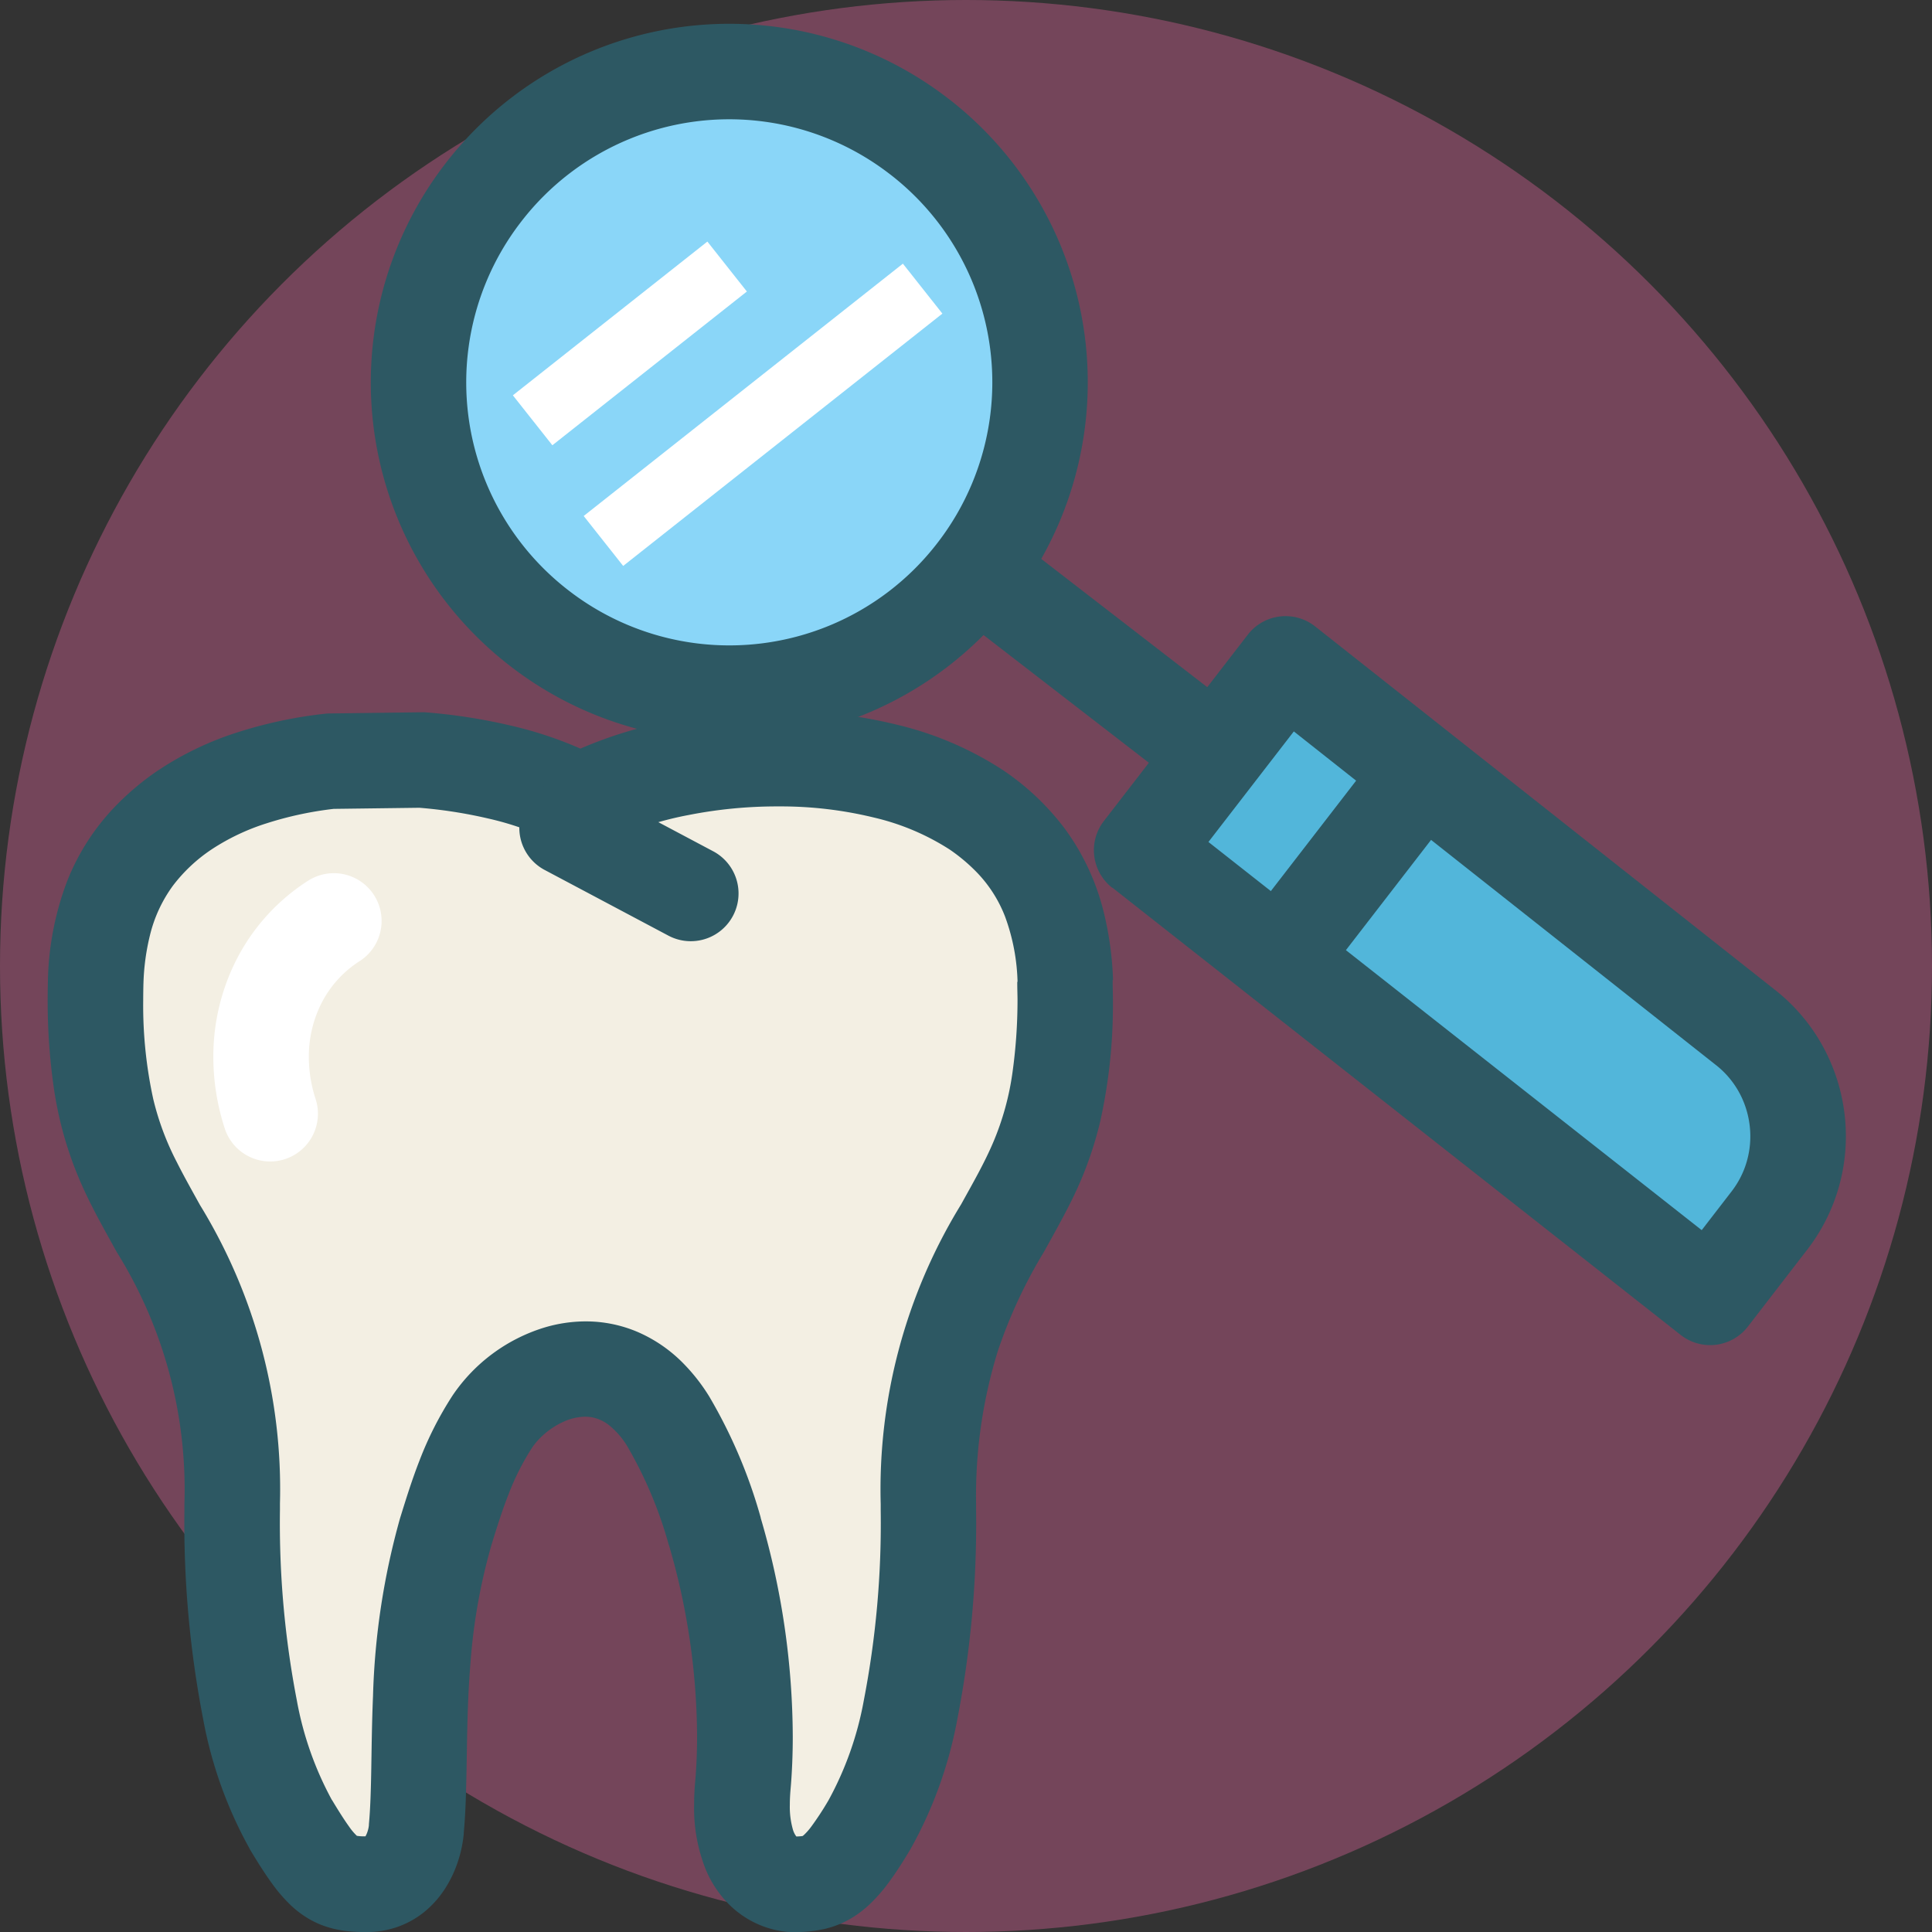
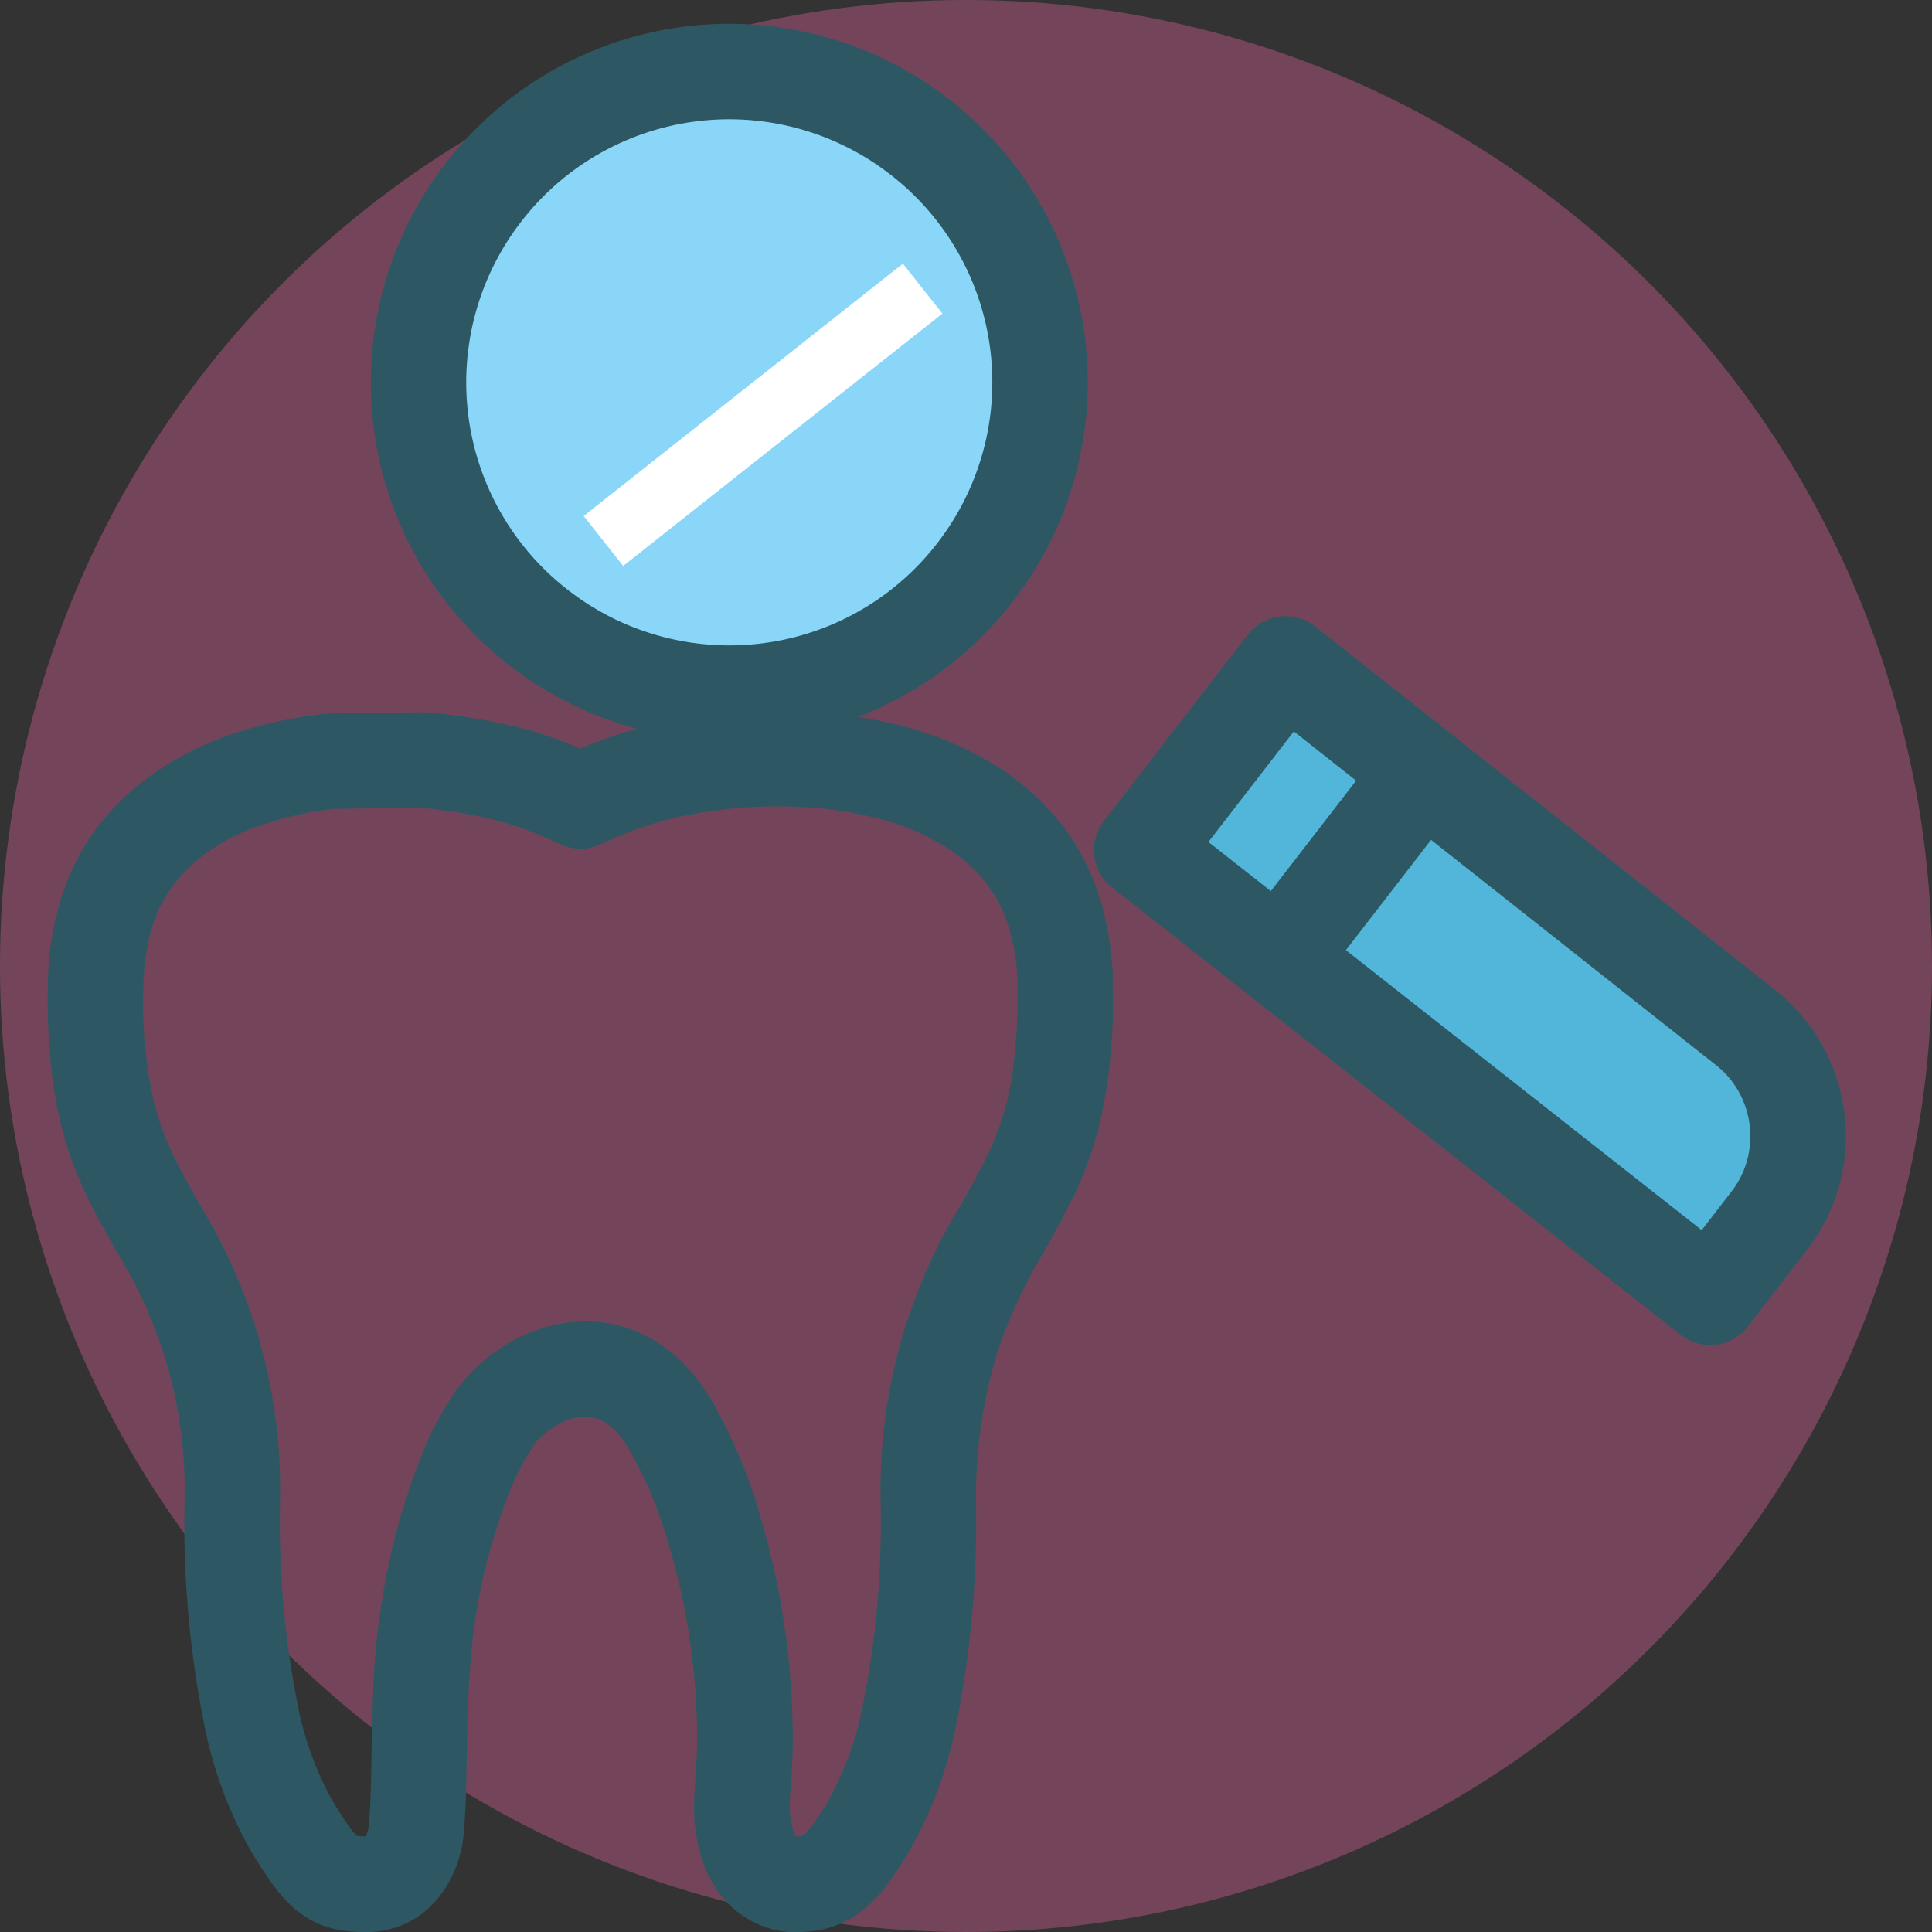
<svg xmlns="http://www.w3.org/2000/svg" width="81" height="81" viewBox="0 0 81 81">
  <rect x="0" y="0" width="81" height="81" fill="#333333" stroke="none" />
  <g id="グループ_348" data-name="グループ 348" transform="translate(-168 -1570)">
    <circle id="楕円形_1" data-name="楕円形 1" cx="40.5" cy="40.5" r="40.5" transform="translate(168 1570)" fill="#d16194" opacity="0.41" />
    <g id="グループ_45" data-name="グループ 45" transform="translate(-3747.963 1170.658)">
-       <path id="パス_88" data-name="パス 88" d="M3967.76,559.335a8.348,8.348,0,0,0-3.722-7.209,15.2,15.2,0,0,0-8.331-2.155,19.149,19.149,0,0,0-7.519,1.439l-.754.334-.759-.334a18.3,18.3,0,0,0-5.862-1.376l-3.869.05a13.76,13.76,0,0,0-6.111,2.047,8.328,8.328,0,0,0-3.726,7.2q-.01.438-.01.8a16.232,16.232,0,0,0,2.634,9.535,20.875,20.875,0,0,1,3.1,11.782c0,6.968,1.178,11.059,2.464,13.219,1.308,2.174,1.747,2.5,3.172,2.5,1.5,0,2.021-1.517,2.086-2.322.291-2.946-.216-7.557,1.239-12.477a17.431,17.431,0,0,1,1.952-4.6c1.373-2.073,5.09-3.695,7.386,0a19.418,19.418,0,0,1,1.945,4.6,29.87,29.87,0,0,1,1.176,10.656c-.364,4.157,2.073,4.143,2.152,4.143,1.3,0,1.866-.323,3.165-2.5s2.472-6.252,2.469-13.219a20.912,20.912,0,0,1,3.1-11.787,16.254,16.254,0,0,0,2.632-9.529C3967.771,559.879,3967.76,559.618,3967.76,559.335Z" transform="translate(-7.133 -118.827)" fill="#f3efe3" />
      <path id="パス_89" data-name="パス 89" d="M3960.627,552.2l2-.074a13.651,13.651,0,0,0-.394-2.866,9.881,9.881,0,0,0-1.623-3.475,10.713,10.713,0,0,0-2.568-2.441l-.018-.012a14.058,14.058,0,0,0-4.443-1.909,20.489,20.489,0,0,0-4.951-.589h-.071l.014,2,.008-2h-.069a23.147,23.147,0,0,0-4.472.44,17.829,17.829,0,0,0-3.81,1.177l.014-.006-.754.334.81,1.831.806-1.833-.759-.334-.806,1.833.832-1.821a16.455,16.455,0,0,0-3.029-1.006,23.726,23.726,0,0,0-3.5-.545,1.5,1.5,0,0,0-.189-.006l-3.869.05a1.606,1.606,0,0,0-.2.012,18.692,18.692,0,0,0-3.686.786,13.218,13.218,0,0,0-3.324,1.6l-.01.006a11.357,11.357,0,0,0-1.794,1.515,9.561,9.561,0,0,0-2,3.128,12.458,12.458,0,0,0-.8,4.132v.026c-.007.305-.011.588-.011.851v.014a25.657,25.657,0,0,0,.249,3.563,15.478,15.478,0,0,0,1.1,3.945c.238.554.493,1.064.752,1.552s.521.953.782,1.426l.02.035a18.821,18.821,0,0,1,2.831,10.54q0,.111,0,.227v.037a43.054,43.054,0,0,0,.793,8.809,17.767,17.767,0,0,0,1.952,5.411l0,.008c.342.567.639,1.038.95,1.462a6.408,6.408,0,0,0,.768.885,4.16,4.16,0,0,0,.735.556,3.8,3.8,0,0,0,.636.3,4.281,4.281,0,0,0,.947.22,7.03,7.03,0,0,0,.85.045,3.964,3.964,0,0,0,1.044-.137,3.77,3.77,0,0,0,1.5-.807,4.168,4.168,0,0,0,.724-.834,4.973,4.973,0,0,0,.592-1.256,5.183,5.183,0,0,0,.224-1.131l-2-.159,1.992.2c.083-.843.1-1.727.121-2.663.024-1.4.034-2.921.166-4.514a24.341,24.341,0,0,1,.879-4.93l-1.92-.568,1.912.593c.213-.688.432-1.4.705-2.1a10.575,10.575,0,0,1,1-1.993v0a2.834,2.834,0,0,1,.417-.488,3.307,3.307,0,0,1,.9-.606,2.273,2.273,0,0,1,.917-.214,1.563,1.563,0,0,1,.4.052,1.694,1.694,0,0,1,.621.322,3.367,3.367,0,0,1,.755.886l0,0a17.522,17.522,0,0,1,1.734,4.139l0-.016a28.864,28.864,0,0,1,1.179,8.025c0,.668-.027,1.3-.079,1.884h0c-.03.342-.045.669-.045.982a6.93,6.93,0,0,0,.484,2.7,4.547,4.547,0,0,0,.952,1.445,4.067,4.067,0,0,0,.882.677,4,4,0,0,0,1.187.444,3.778,3.778,0,0,0,.426.061c.059,0,.112.008.157.009l.1,0v-1.978l-.083,1.976s.036,0,.083,0v-1.978l-.083,1.976h0l.083,0a5.457,5.457,0,0,0,1.346-.145,3.939,3.939,0,0,0,1.105-.464,4.425,4.425,0,0,0,.719-.553,7.029,7.029,0,0,0,.878-1.022c.273-.378.542-.8.834-1.289a17.715,17.715,0,0,0,1.958-5.411,42.9,42.9,0,0,0,.794-8.8v-.016h-.285l.285,0h-.285l.285,0v-.03c0-.071,0-.14,0-.208a20.564,20.564,0,0,1,.913-6.427,20.793,20.793,0,0,1,1.924-4.138l.018-.031c.348-.631.7-1.25,1.04-1.923a15.579,15.579,0,0,0,1.31-3.529,22.56,22.56,0,0,0,.532-5.027V553c0-.314-.012-.568-.011-.8v-.074l-2,.074h-2c0,.337.012.6.011.8v-.018a22,22,0,0,1-.21,3.01,11.493,11.493,0,0,1-.815,2.951c-.178.416-.379.822-.606,1.25s-.479.875-.751,1.368l1.752.969-1.735-1a22.82,22.82,0,0,0-3.371,12.564c0,.08,0,.159,0,.237l2-.014-2-.016c0,.024,0,.04,0,.047a39.019,39.019,0,0,1-.708,7.977,13.853,13.853,0,0,1-1.478,4.184,12.458,12.458,0,0,1-.733,1.12,2.547,2.547,0,0,1-.3.339c-.021.019-.036.03-.045.037l-.011.008.041.068-.028-.074-.013.006.041.068-.028-.074.014.037-.011-.037h0l.014.037-.011-.037a.476.476,0,0,1-.082.013,2.8,2.8,0,0,1-.294.012v1.989l.067-1.988h-.067v1.989l.067-1.988-.066,1.962.083-1.961h-.016l-.066,1.962.083-1.961h0l-.081,0v1.046l.045-1.045h-.045v1.046l.045-1.045-.01.233.073-.226a.285.285,0,0,0-.063-.007l-.01.233.073-.226h0a.152.152,0,0,1-.025-.025.876.876,0,0,1-.142-.3,3.461,3.461,0,0,1-.123-1.015c0-.187.009-.4.029-.632h0c.063-.71.094-1.458.094-2.235a32.82,32.82,0,0,0-1.346-9.168l0-.016a21.333,21.333,0,0,0-2.156-5.069l0,0a7.835,7.835,0,0,0-1.066-1.368,6.042,6.042,0,0,0-1.964-1.35,5.538,5.538,0,0,0-2.151-.431,6.056,6.056,0,0,0-1.754.265,7.19,7.19,0,0,0-3.822,2.836v0a14.546,14.546,0,0,0-1.394,2.743c-.342.877-.59,1.7-.8,2.371l-.008.025a30.622,30.622,0,0,0-1.137,7.461c-.047,1.11-.057,2.136-.073,3.048s-.04,1.709-.1,2.339l0,.038a1.234,1.234,0,0,1-.054.254,1.066,1.066,0,0,1-.085.2.414.414,0,0,1-.047.07l0,0,.136.142-.075-.179a.216.216,0,0,0-.062.037l.136.142-.075-.179.085.2-.043-.217-.042.013.085.2-.043-.217.014.069-.007-.07h-.007l.014.069-.007-.07h-.01c-.14,0-.247,0-.319-.01a.914.914,0,0,1-.112-.015l-.007,0-.047.155.092-.134L3930.9,588l-.047.155.092-.134-.015-.012a2.445,2.445,0,0,1-.337-.4q-.27-.373-.711-1.108l0,.008a13.913,13.913,0,0,1-1.475-4.188,39.12,39.12,0,0,1-.707-7.983v-.009q0-.127,0-.254a22.782,22.782,0,0,0-3.368-12.543l-1.734,1,1.754-.966c-.364-.659-.691-1.238-.972-1.8a11.57,11.57,0,0,1-.992-2.652,18.39,18.39,0,0,1-.421-4.137V553q0-.337.01-.756l-2-.047,2,.073a9.573,9.573,0,0,1,.272-2.019,5.85,5.85,0,0,1,.964-2.082,6.691,6.691,0,0,1,1.624-1.523l-.009.006a9.243,9.243,0,0,1,2.318-1.1,14.709,14.709,0,0,1,2.893-.613l-.226-1.989.026,2,3.869-.05-.026-2-.162,2a19.761,19.761,0,0,1,2.907.451,12.52,12.52,0,0,1,2.284.751l.026.012.759.334a2,2,0,0,0,1.616,0l.754-.334.014-.006a13.9,13.9,0,0,1,2.942-.9,19.164,19.164,0,0,1,3.691-.363h.118a16.5,16.5,0,0,1,3.977.468,10.1,10.1,0,0,1,3.177,1.344l1.12-1.659-1.138,1.647a7.4,7.4,0,0,1,1.166.982,5.537,5.537,0,0,1,1.166,1.832,8.527,8.527,0,0,1,.527,2.823l2-.074h0Z" transform="translate(0 -111.694)" fill="#2d5863" />
-       <path id="パス_90" data-name="パス 90" d="M4011.8,552.694l5.186,2.753a2,2,0,0,0,1.877-3.537l-5.186-2.753a2,2,0,1,0-1.878,3.537" transform="translate(-73 -116.878)" fill="#2d5863" />
      <path id="パス_91" data-name="パス 91" d="M4135.816,535.133l23.828,18.753,2.487-3.224a5.81,5.81,0,0,0-1.043-8.13l-19.241-15.208Z" transform="translate(-171.983 -100.151)" fill="#52b6da" />
      <path id="パス_92" data-name="パス 92" d="M4128.681,528l-1.238,1.573,23.828,18.753a2,2,0,0,0,2.823-.35l2.487-3.224h0A7.758,7.758,0,0,0,4158.2,540a7.861,7.861,0,0,0-.768-3.388,7.753,7.753,0,0,0-2.259-2.793l-1.224,1.585,1.242-1.571-19.241-15.208a2,2,0,0,0-2.826.347l-6.031,7.809a2,2,0,0,0,.347,2.8l1.238-1.573,1.584,1.224,4.793-6.206,17.652,13.952.018.014a3.744,3.744,0,0,1,1.094,1.352,3.859,3.859,0,0,1,.375,1.66,3.8,3.8,0,0,1-.194,1.2,3.746,3.746,0,0,1-.592,1.108h0l-1.252,1.623-22.239-17.5L4128.681,528l1.584,1.224Z" transform="translate(-164.848 -93.019)" fill="#2d5863" />
      <path id="パス_93" data-name="パス 93" d="M4156.627,551.209l6.03-7.807-3.169-2.448-6.03,7.807" transform="translate(-185.304 -110.649)" fill="#2d5863" />
-       <path id="パス_94" data-name="パス 94" d="M4106.114,506.755l-11.319-8.744-2.448,3.169,11.319,8.744" transform="translate(-137.294 -76.871)" fill="#2d5863" />
      <path id="パス_95" data-name="パス 95" d="M4012.457,412.195a13.026,13.026,0,1,1-18.27,2.35A13.029,13.029,0,0,1,4012.457,412.195Z" transform="translate(-57.987 -7.133)" fill="#8ad6f8" />
      <path id="パス_96" data-name="パス 96" d="M4005.324,405.062l-1.225,1.584a11.011,11.011,0,0,1,1.987,15.464h0a11.009,11.009,0,0,1-15.463,1.985h0a11.009,11.009,0,0,1-1.985-15.46h0a11.008,11.008,0,0,1,15.461-1.988h0l1.225-1.584,1.224-1.585a15.014,15.014,0,0,0-21.079,2.711h0a15.021,15.021,0,0,0,2.706,21.076h0a15.015,15.015,0,0,0,21.081-2.708h0a15.025,15.025,0,0,0-2.707-21.08h0Z" transform="translate(-50.824)" fill="#2d5863" />
-       <path id="パス_97" data-name="パス 97" d="M4011.149,450.529l8.155-6.446-1.656-2.094-8.155,6.446" transform="translate(-72.028 -32.519)" fill="#fff" />
      <path id="パス_98" data-name="パス 98" d="M4025.332,458.9l13.383-10.579-1.656-2.094-13.383,10.579" transform="translate(-83.242 -35.831)" fill="#fff" />
-       <path id="パス_99" data-name="パス 99" d="M3953.6,567.9a8.536,8.536,0,0,0-2.954,3.216,8.955,8.955,0,0,0-1.018,4.177,9.7,9.7,0,0,0,.479,2.993,2,2,0,1,0,3.809-1.235,5.694,5.694,0,0,1-.284-1.758,4.948,4.948,0,0,1,.557-2.311,4.524,4.524,0,0,1,1.573-1.711,2,2,0,0,0-2.162-3.37Z" transform="translate(-24.721 -131.633)" fill="#fff" />
    </g>
  </g>
</svg>